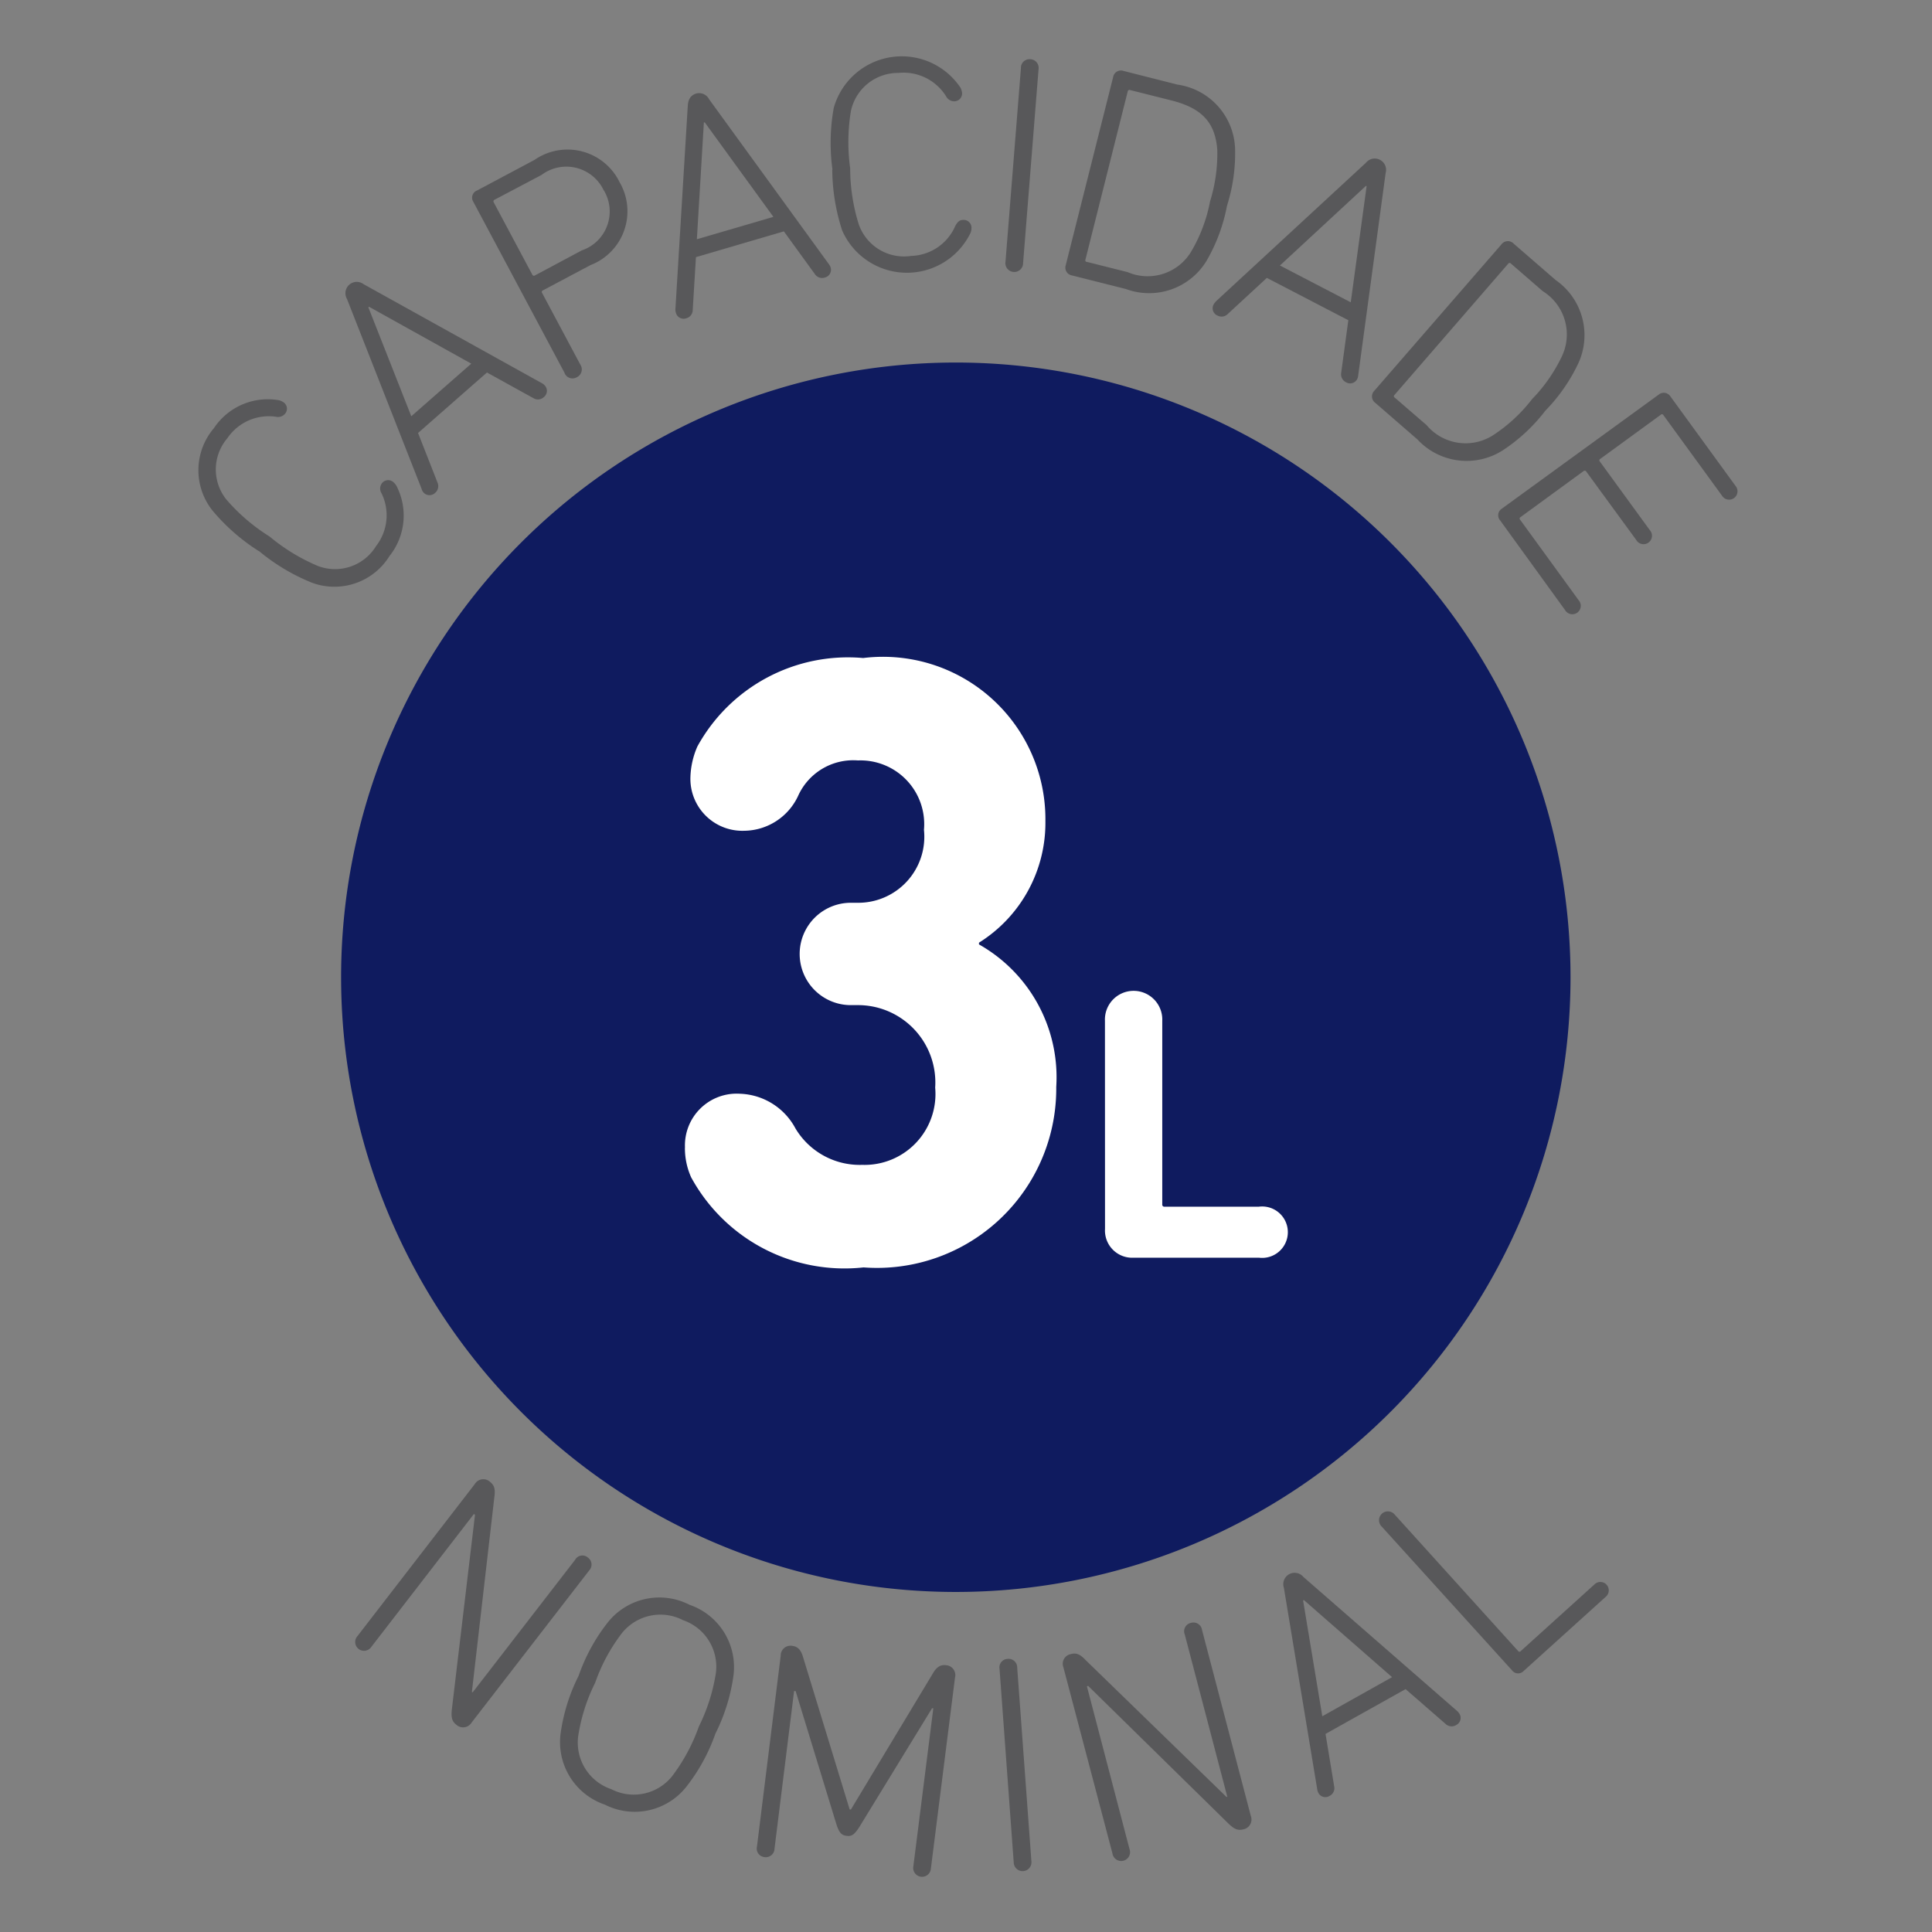
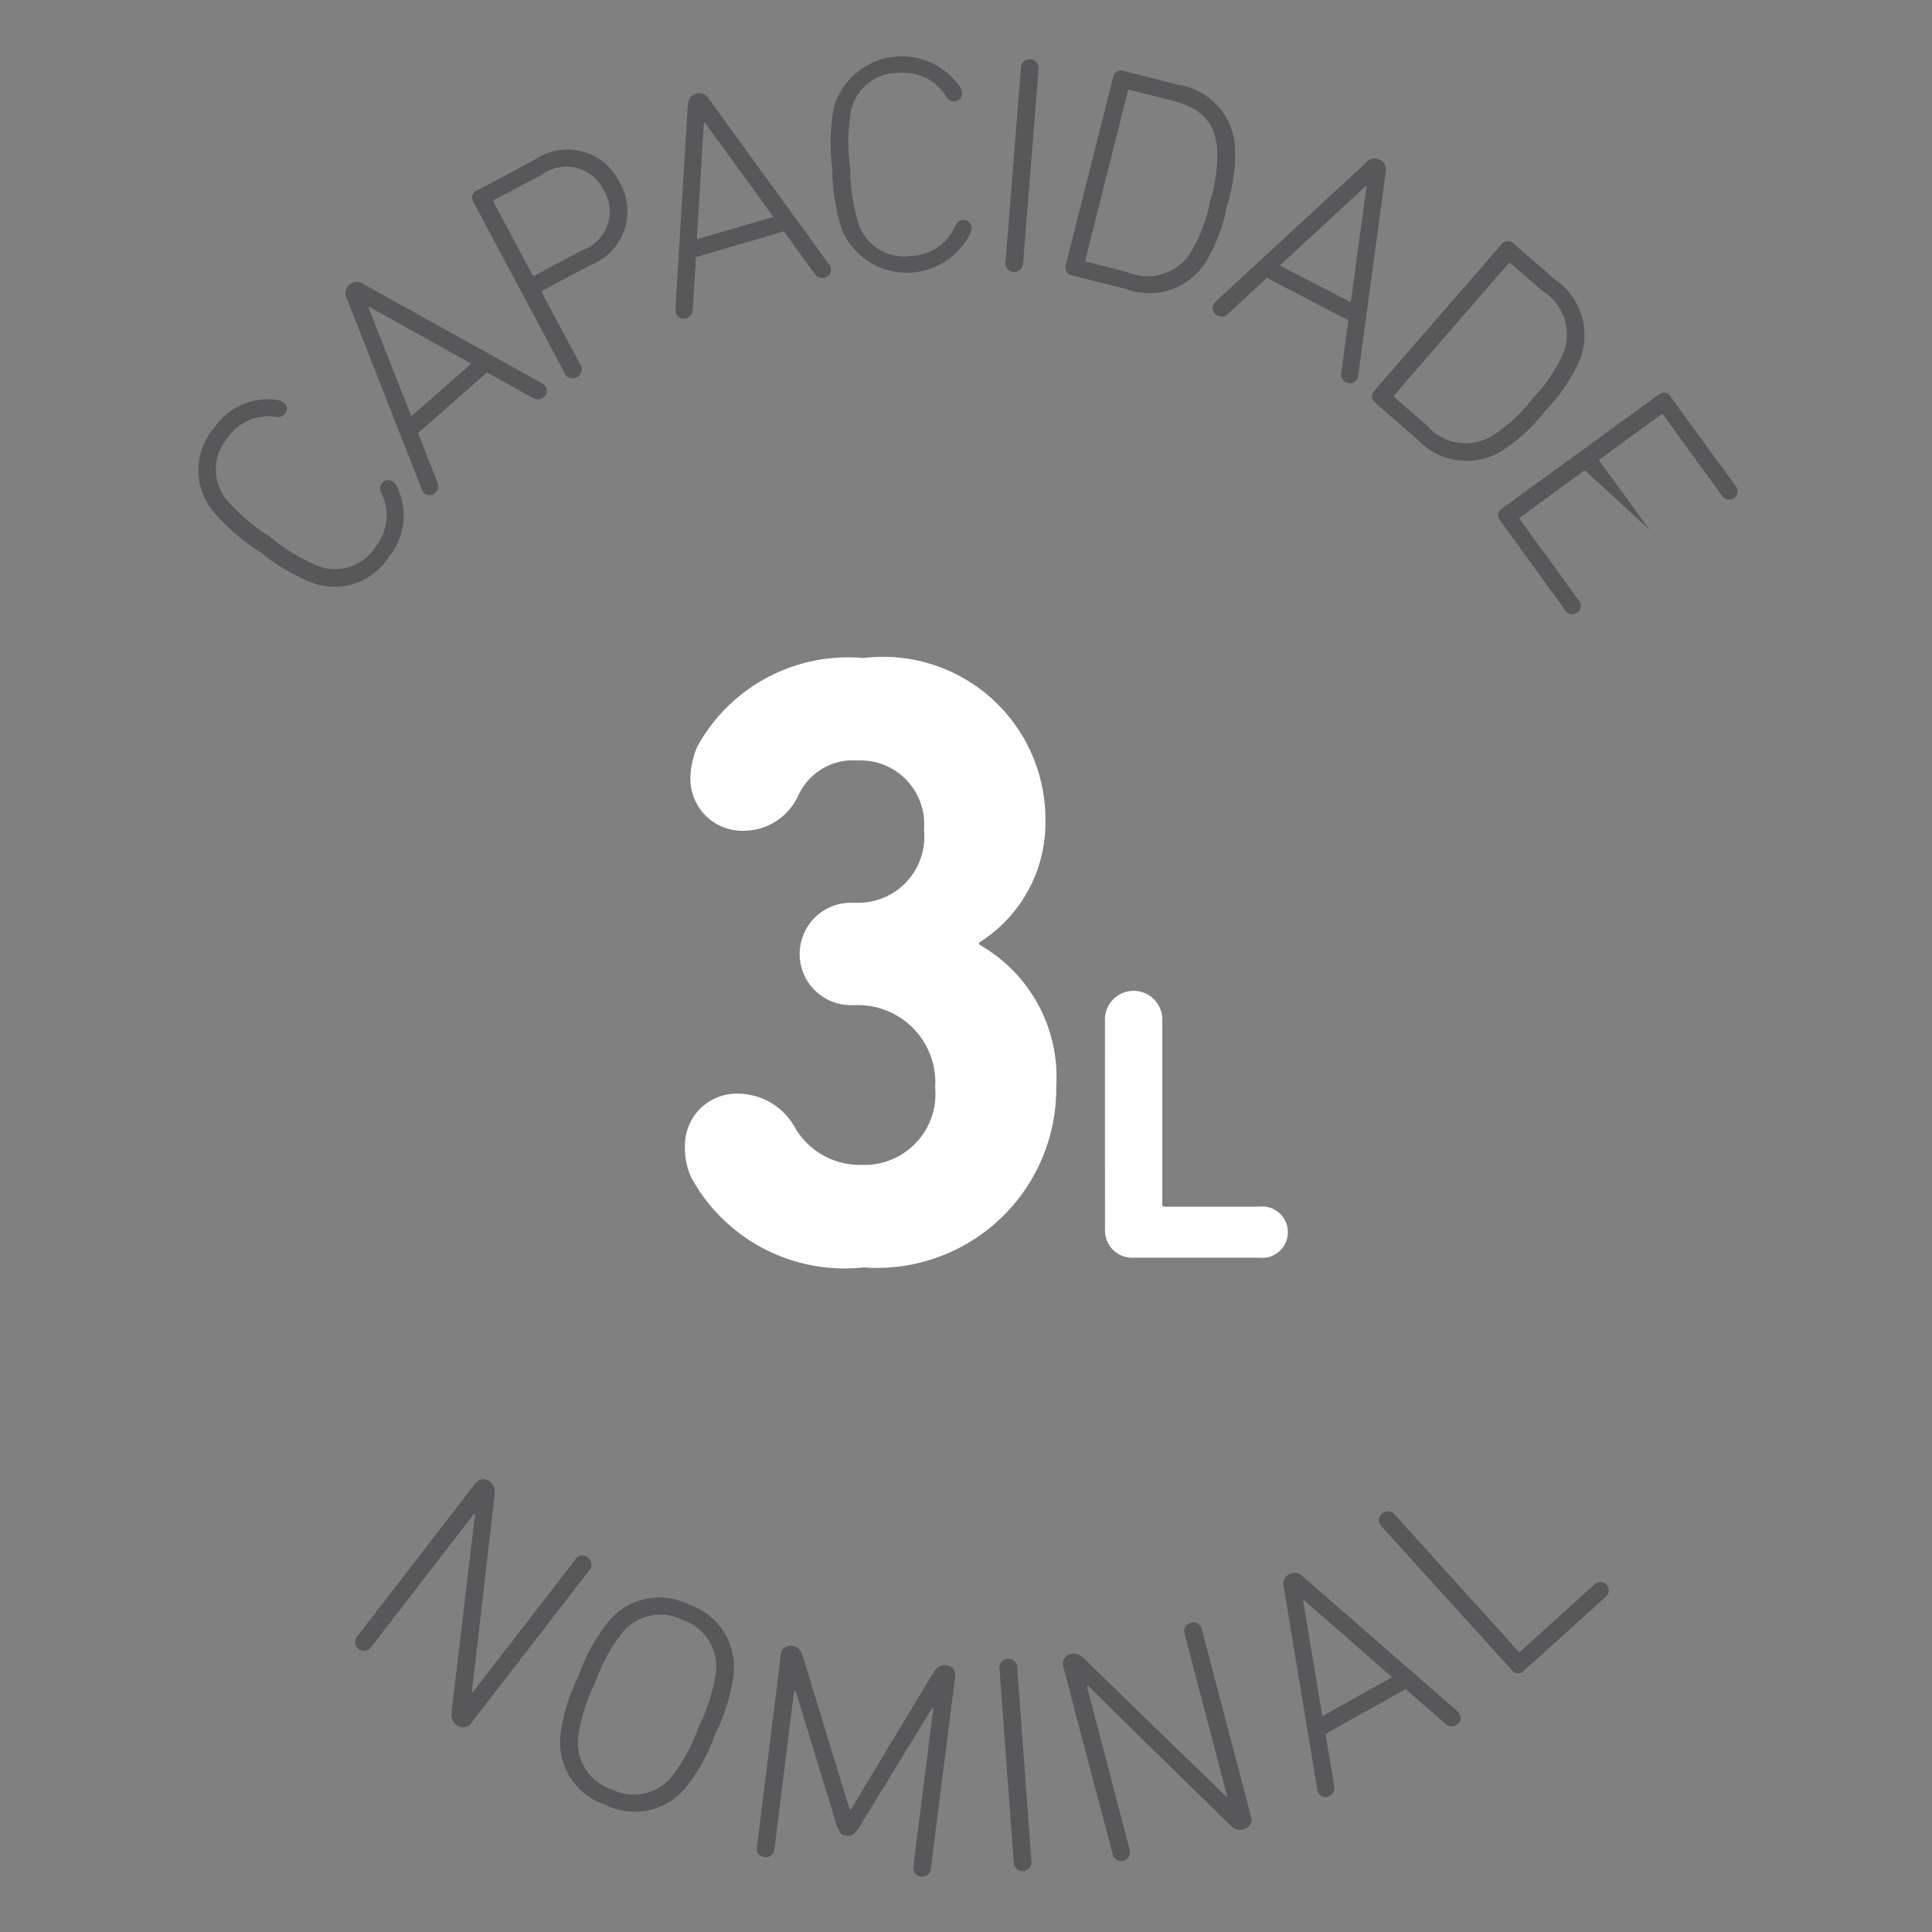
<svg xmlns="http://www.w3.org/2000/svg" id="e306caf1-8f1f-477a-b688-3edac8e1d609" data-name="aba584df-080e-4105-baf8-c9eb46b4ce97" width="1.1cm" height="1.1cm" viewBox="0 0 31.181 31.181">
  <rect x="0" y="0" width="31.181" height="31.181" fill="#808080" stroke="none" />
  <path d="M4.175,8.893a3.207,3.207,0,0,1-.747-.655,1.045,1.045,0,0,1,.024-1.327,1.044,1.044,0,0,1,1.042-.453.2.2,0,0,1,.077.032.124.124,0,0,1,.03.187.148.148,0,0,1-.147.049.807.807,0,0,0-.784.346.776.776,0,0,0-.019.987,3.054,3.054,0,0,0,.7.6,3.076,3.076,0,0,0,.784.477.776.776,0,0,0,.934-.322.809.809,0,0,0,.089-.852.142.142,0,0,1,0-.154.126.126,0,0,1,.188-.029.25.25,0,0,1,.053.063,1.045,1.045,0,0,1-.113,1.132,1.045,1.045,0,0,1-1.253.43,3.233,3.233,0,0,1-.854-.511" fill="#58585a" />
  <path d="M7.606,5.869l-1.65-.918-.011.009.693,1.758Zm-.8,2.025L5.6,4.825a.183.183,0,0,1,.269-.238l2.881,1.6a.154.154,0,0,1,.043.035.127.127,0,0,1-.015.186.139.139,0,0,1-.171.017l-.748-.413-1.112.976.314.8a.142.142,0,0,1-.04.168.129.129,0,0,1-.187-.009.171.171,0,0,1-.028-.048" fill="#58585a" />
  <path d="M9.745,3.075a.667.667,0,0,0-1.006-.251l-.758.4a.028.028,0,0,0-.013.041l.623,1.168a.028.028,0,0,0,.041.013l.758-.405a.663.663,0,0,0,.355-.97M9.111,6.017,7.639,3.257A.124.124,0,0,1,7.7,3.074l.926-.493A.934.934,0,0,1,10,2.941a.931.931,0,0,1-.471,1.338l-.768.408a.027.027,0,0,0-.012.041l.616,1.155a.139.139,0,0,1-.055.205.138.138,0,0,1-.2-.071" fill="#58585a" />
  <path d="M12.482,3.5,11.375,1.976l-.015,0-.113,1.885ZM10.9,5l.2-3.289c.006-.107.044-.17.131-.2a.181.181,0,0,1,.214.092l1.935,2.664a.168.168,0,0,1,.026.05.128.128,0,0,1-.093.162.139.139,0,0,1-.162-.056l-.5-.689-1.419.416-.052.852a.139.139,0,0,1-.105.135.128.128,0,0,1-.166-.087A.155.155,0,0,1,10.9,5" fill="#58585a" />
  <path d="M13.435,2.736a3.183,3.183,0,0,1,.021-.994A1.14,1.14,0,0,1,15.5,1.413a.232.232,0,0,1,.026.078.126.126,0,0,1-.125.144.149.149,0,0,1-.132-.081.808.808,0,0,0-.769-.377.777.777,0,0,0-.768.62,3.1,3.1,0,0,0-.011.919,3.05,3.05,0,0,0,.14.908.774.774,0,0,0,.847.506.8.8,0,0,0,.708-.48c.032-.062.069-.1.12-.1a.126.126,0,0,1,.143.125.23.23,0,0,1-.014.081,1.141,1.141,0,0,1-2.074-.039,3.246,3.246,0,0,1-.159-.982" fill="#58585a" />
  <path d="M16.477,1.1a.138.138,0,0,1,.151-.144.14.14,0,0,1,.133.166l-.249,3.124a.143.143,0,1,1-.284-.023Z" fill="#58585a" />
  <path d="M17.54,4.226l.659.166a.819.819,0,0,0,1.038-.353,2.508,2.508,0,0,0,.292-.787,2.6,2.6,0,0,0,.117-.833c-.033-.447-.253-.677-.748-.8l-.66-.166a.027.027,0,0,0-.037.021l-.683,2.717a.027.027,0,0,0,.022.037m.425-2.983a.128.128,0,0,1,.169-.1L19,1.365a1.082,1.082,0,0,1,.933,1.029,2.792,2.792,0,0,1-.13.926,2.809,2.809,0,0,1-.324.879,1.083,1.083,0,0,1-1.309.465L17.3,4.445a.127.127,0,0,1-.1-.164Z" fill="#58585a" />
  <path d="M21.8,4.879l.256-1.873L22.045,3,20.657,4.285Zm-2.182-.01,2.426-2.241a.183.183,0,0,1,.319.165L21.92,6.062a.147.147,0,0,1-.015.054.128.128,0,0,1-.18.054.142.142,0,0,1-.079-.154l.115-.848-1.315-.683-.629.581a.14.14,0,0,1-.171.025.126.126,0,0,1-.059-.177.189.189,0,0,1,.034-.045" fill="#58585a" />
  <path d="M22.509,6.416l.515.445a.822.822,0,0,0,1.087.154,2.556,2.556,0,0,0,.615-.573,2.575,2.575,0,0,0,.481-.69A.822.822,0,0,0,24.9,4.7l-.515-.446a.026.026,0,0,0-.042,0L22.507,6.373a.027.027,0,0,0,0,.043m1.727-2.474a.128.128,0,0,1,.194-.011l.678.588a1.084,1.084,0,0,1,.369,1.34,2.8,2.8,0,0,1-.535.77,2.788,2.788,0,0,1-.685.638,1.083,1.083,0,0,1-1.38-.176L22.2,6.505a.129.129,0,0,1-.018-.2Z" fill="#58585a" />
-   <path d="M26.77,6.369a.128.128,0,0,1,.192.033l1.048,1.44A.135.135,0,1,1,27.792,8l-.946-1.3a.025.025,0,0,0-.041-.007l-.978.713a.026.026,0,0,0-.007.042l.806,1.107a.136.136,0,1,1-.218.16L25.6,7.609a.028.028,0,0,0-.042-.006l-1.018.743a.025.025,0,0,0-.007.041l.945,1.3a.136.136,0,1,1-.219.159L24.212,8.4a.126.126,0,0,1,.027-.191Z" fill="#58585a" />
+   <path d="M26.77,6.369a.128.128,0,0,1,.192.033l1.048,1.44A.135.135,0,1,1,27.792,8l-.946-1.3a.025.025,0,0,0-.041-.007l-.978.713a.026.026,0,0,0-.007.042l.806,1.107L25.6,7.609a.028.028,0,0,0-.042-.006l-1.018.743a.025.025,0,0,0-.007.041l.945,1.3a.136.136,0,1,1-.219.159L24.212,8.4a.126.126,0,0,1,.027-.191Z" fill="#58585a" />
  <path d="M7.662,23.953a.16.16,0,0,1,.249-.035c.074.058.084.129.067.248l-.362,3.14.012.008,1.654-2.14a.134.134,0,0,1,.205-.037.138.138,0,0,1,.021.21L7.612,27.8a.161.161,0,0,1-.248.035c-.075-.057-.084-.127-.071-.25l.373-3.137-.017-.014L5.991,26.582a.142.142,0,1,1-.224-.174Z" fill="#58585a" />
  <path d="M11.554,27a.794.794,0,0,0-.531-.852.794.794,0,0,0-.985.209,2.861,2.861,0,0,0-.432.8,2.916,2.916,0,0,0-.275.867.794.794,0,0,0,.535.852.792.792,0,0,0,.981-.209,2.94,2.94,0,0,0,.431-.8A2.968,2.968,0,0,0,11.554,27m-2.508.99a2.967,2.967,0,0,1,.293-.945,2.955,2.955,0,0,1,.477-.869,1.063,1.063,0,0,1,1.312-.276,1.064,1.064,0,0,1,.711,1.133,3,3,0,0,1-.293.947,2.982,2.982,0,0,1-.477.867,1.062,1.062,0,0,1-1.308.278,1.065,1.065,0,0,1-.715-1.135" fill="#58585a" />
  <path d="M12.6,26.722a.158.158,0,0,1,.191-.158c.085.01.138.068.169.178l.753,2.462.02,0,1.325-2.2c.058-.1.124-.14.208-.129a.16.16,0,0,1,.147.2l-.389,3.08a.143.143,0,1,1-.283-.036l.322-2.548-.021,0-1.172,1.914c-.083.129-.125.154-.206.144s-.12-.045-.167-.193l-.656-2.143-.025,0L12.5,29.837a.141.141,0,0,1-.164.135.139.139,0,0,1-.119-.172Z" fill="#58585a" />
  <path d="M16.132,26.937a.138.138,0,0,1,.129-.164.14.14,0,0,1,.156.144l.229,3.123a.143.143,0,1,1-.285.022Z" fill="#58585a" />
  <path d="M17.163,26.911a.159.159,0,0,1,.124-.216c.092-.025.153.012.237.1L19.793,29l.015,0-.687-2.621a.138.138,0,0,1,.1-.187.14.14,0,0,1,.179.115l.787,3a.162.162,0,0,1-.124.218c-.091.023-.153-.011-.243-.1l-2.258-2.216-.02.007.687,2.625a.143.143,0,1,1-.275.072Z" fill="#58585a" />
  <path d="M22.467,27.068l-1.423-1.244-.013.007.31,1.868ZM21.26,28.884l-.539-3.258a.183.183,0,0,1,.314-.176l2.486,2.168a.261.261,0,0,1,.035.043.128.128,0,0,1-.055.18.139.139,0,0,1-.171-.019l-.645-.561-1.292.723.139.843a.139.139,0,0,1-.073.157.127.127,0,0,1-.181-.047.175.175,0,0,1-.018-.053" fill="#58585a" />
  <path d="M22.3,24.638a.143.143,0,1,1,.212-.191l1.99,2.2a.026.026,0,0,0,.042,0l1.194-1.08a.135.135,0,1,1,.182.2l-1.328,1.2a.123.123,0,0,1-.19-.01Z" fill="#58585a" />
-   <path d="M15.425,5.851a9.921,9.921,0,1,0,9.922,9.92,9.921,9.921,0,0,0-9.922-9.92" fill="#0f1b5f" />
  <path d="M11.055,18.52a.835.835,0,0,1,.883-.868,1.055,1.055,0,0,1,.9.56,1.209,1.209,0,0,0,1.079.588,1.144,1.144,0,0,0,1.176-1.247,1.248,1.248,0,0,0-1.261-1.331h-.1a.826.826,0,1,1,0-1.652h.1a1.066,1.066,0,0,0,1.08-1.177,1.029,1.029,0,0,0-1.065-1.12.975.975,0,0,0-.967.574.971.971,0,0,1-.868.561.839.839,0,0,1-.869-.869,1.323,1.323,0,0,1,.112-.491,2.773,2.773,0,0,1,2.676-1.428,2.621,2.621,0,0,1,2.941,2.633A2.28,2.28,0,0,1,15.8,15.214v.028a2.461,2.461,0,0,1,1.247,2.3,2.894,2.894,0,0,1-3.11,2.913A2.818,2.818,0,0,1,11.154,19a1.149,1.149,0,0,1-.1-.476" fill="#fff" />
  <path d="M17.833,16.476a.463.463,0,1,1,.925,0v2.961a.033.033,0,0,0,.037.038h1.521a.415.415,0,1,1,0,.823H18.3a.439.439,0,0,1-.466-.465Z" fill="#fff" />
</svg>